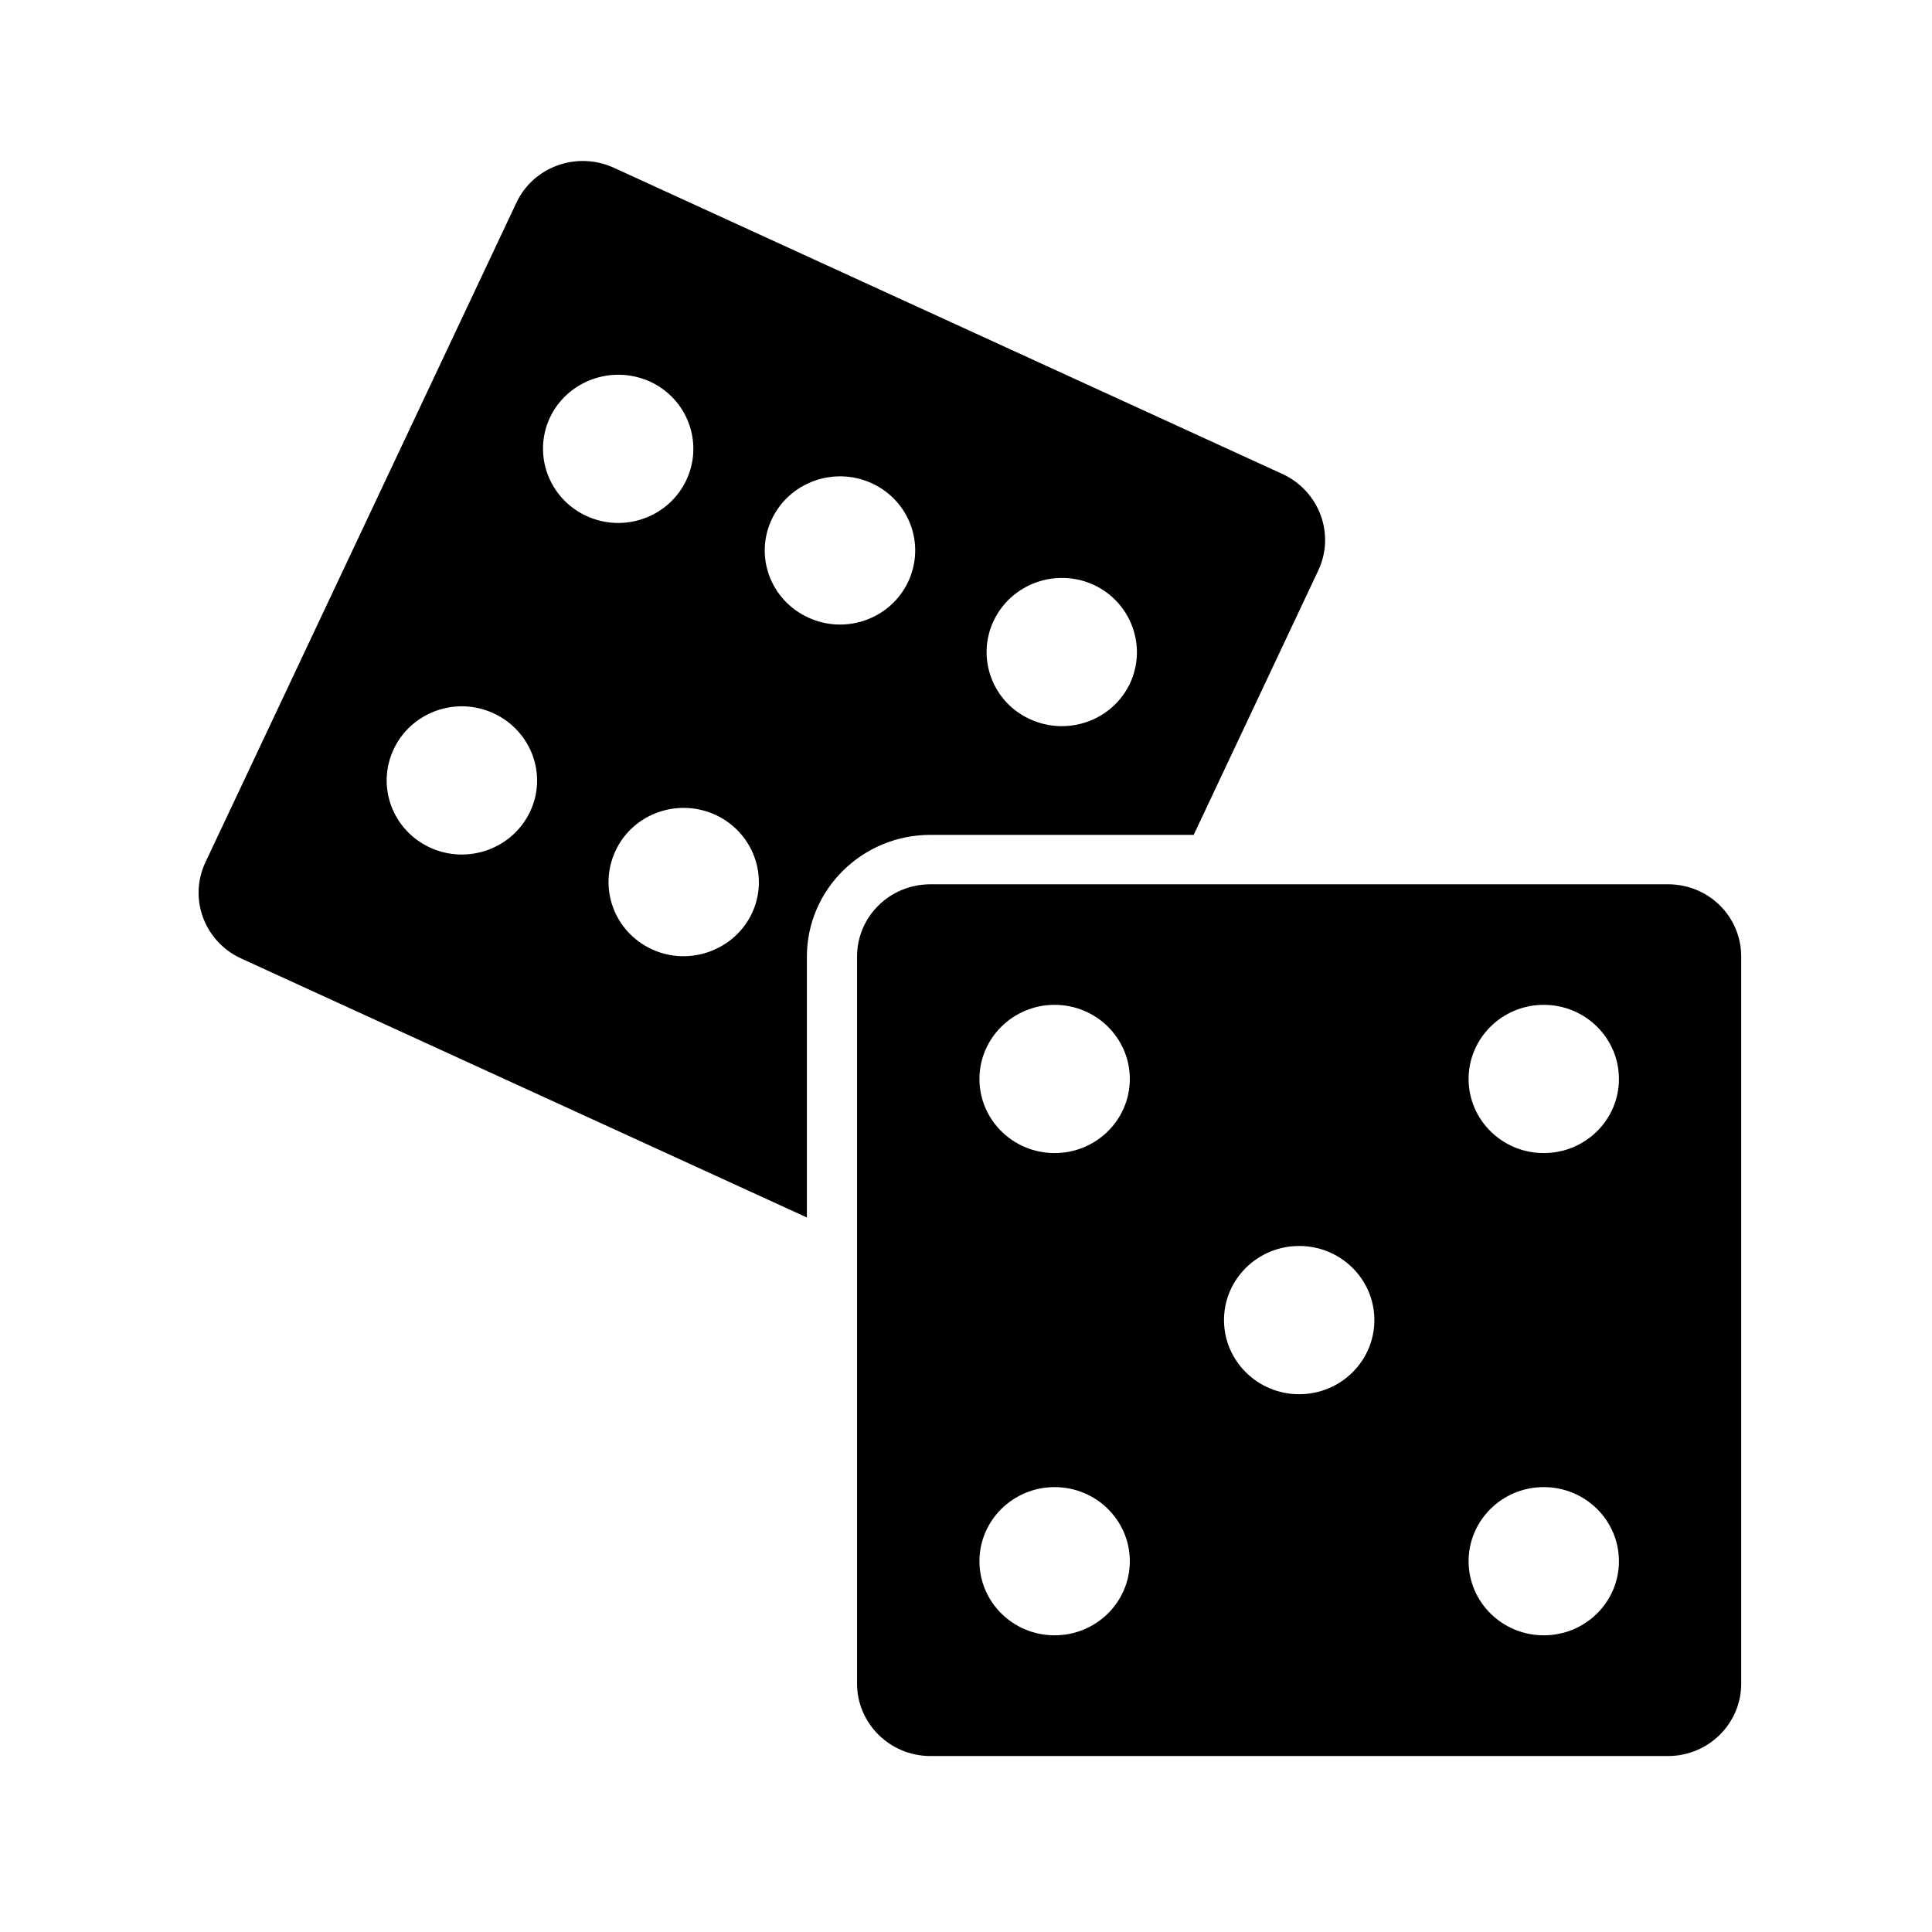
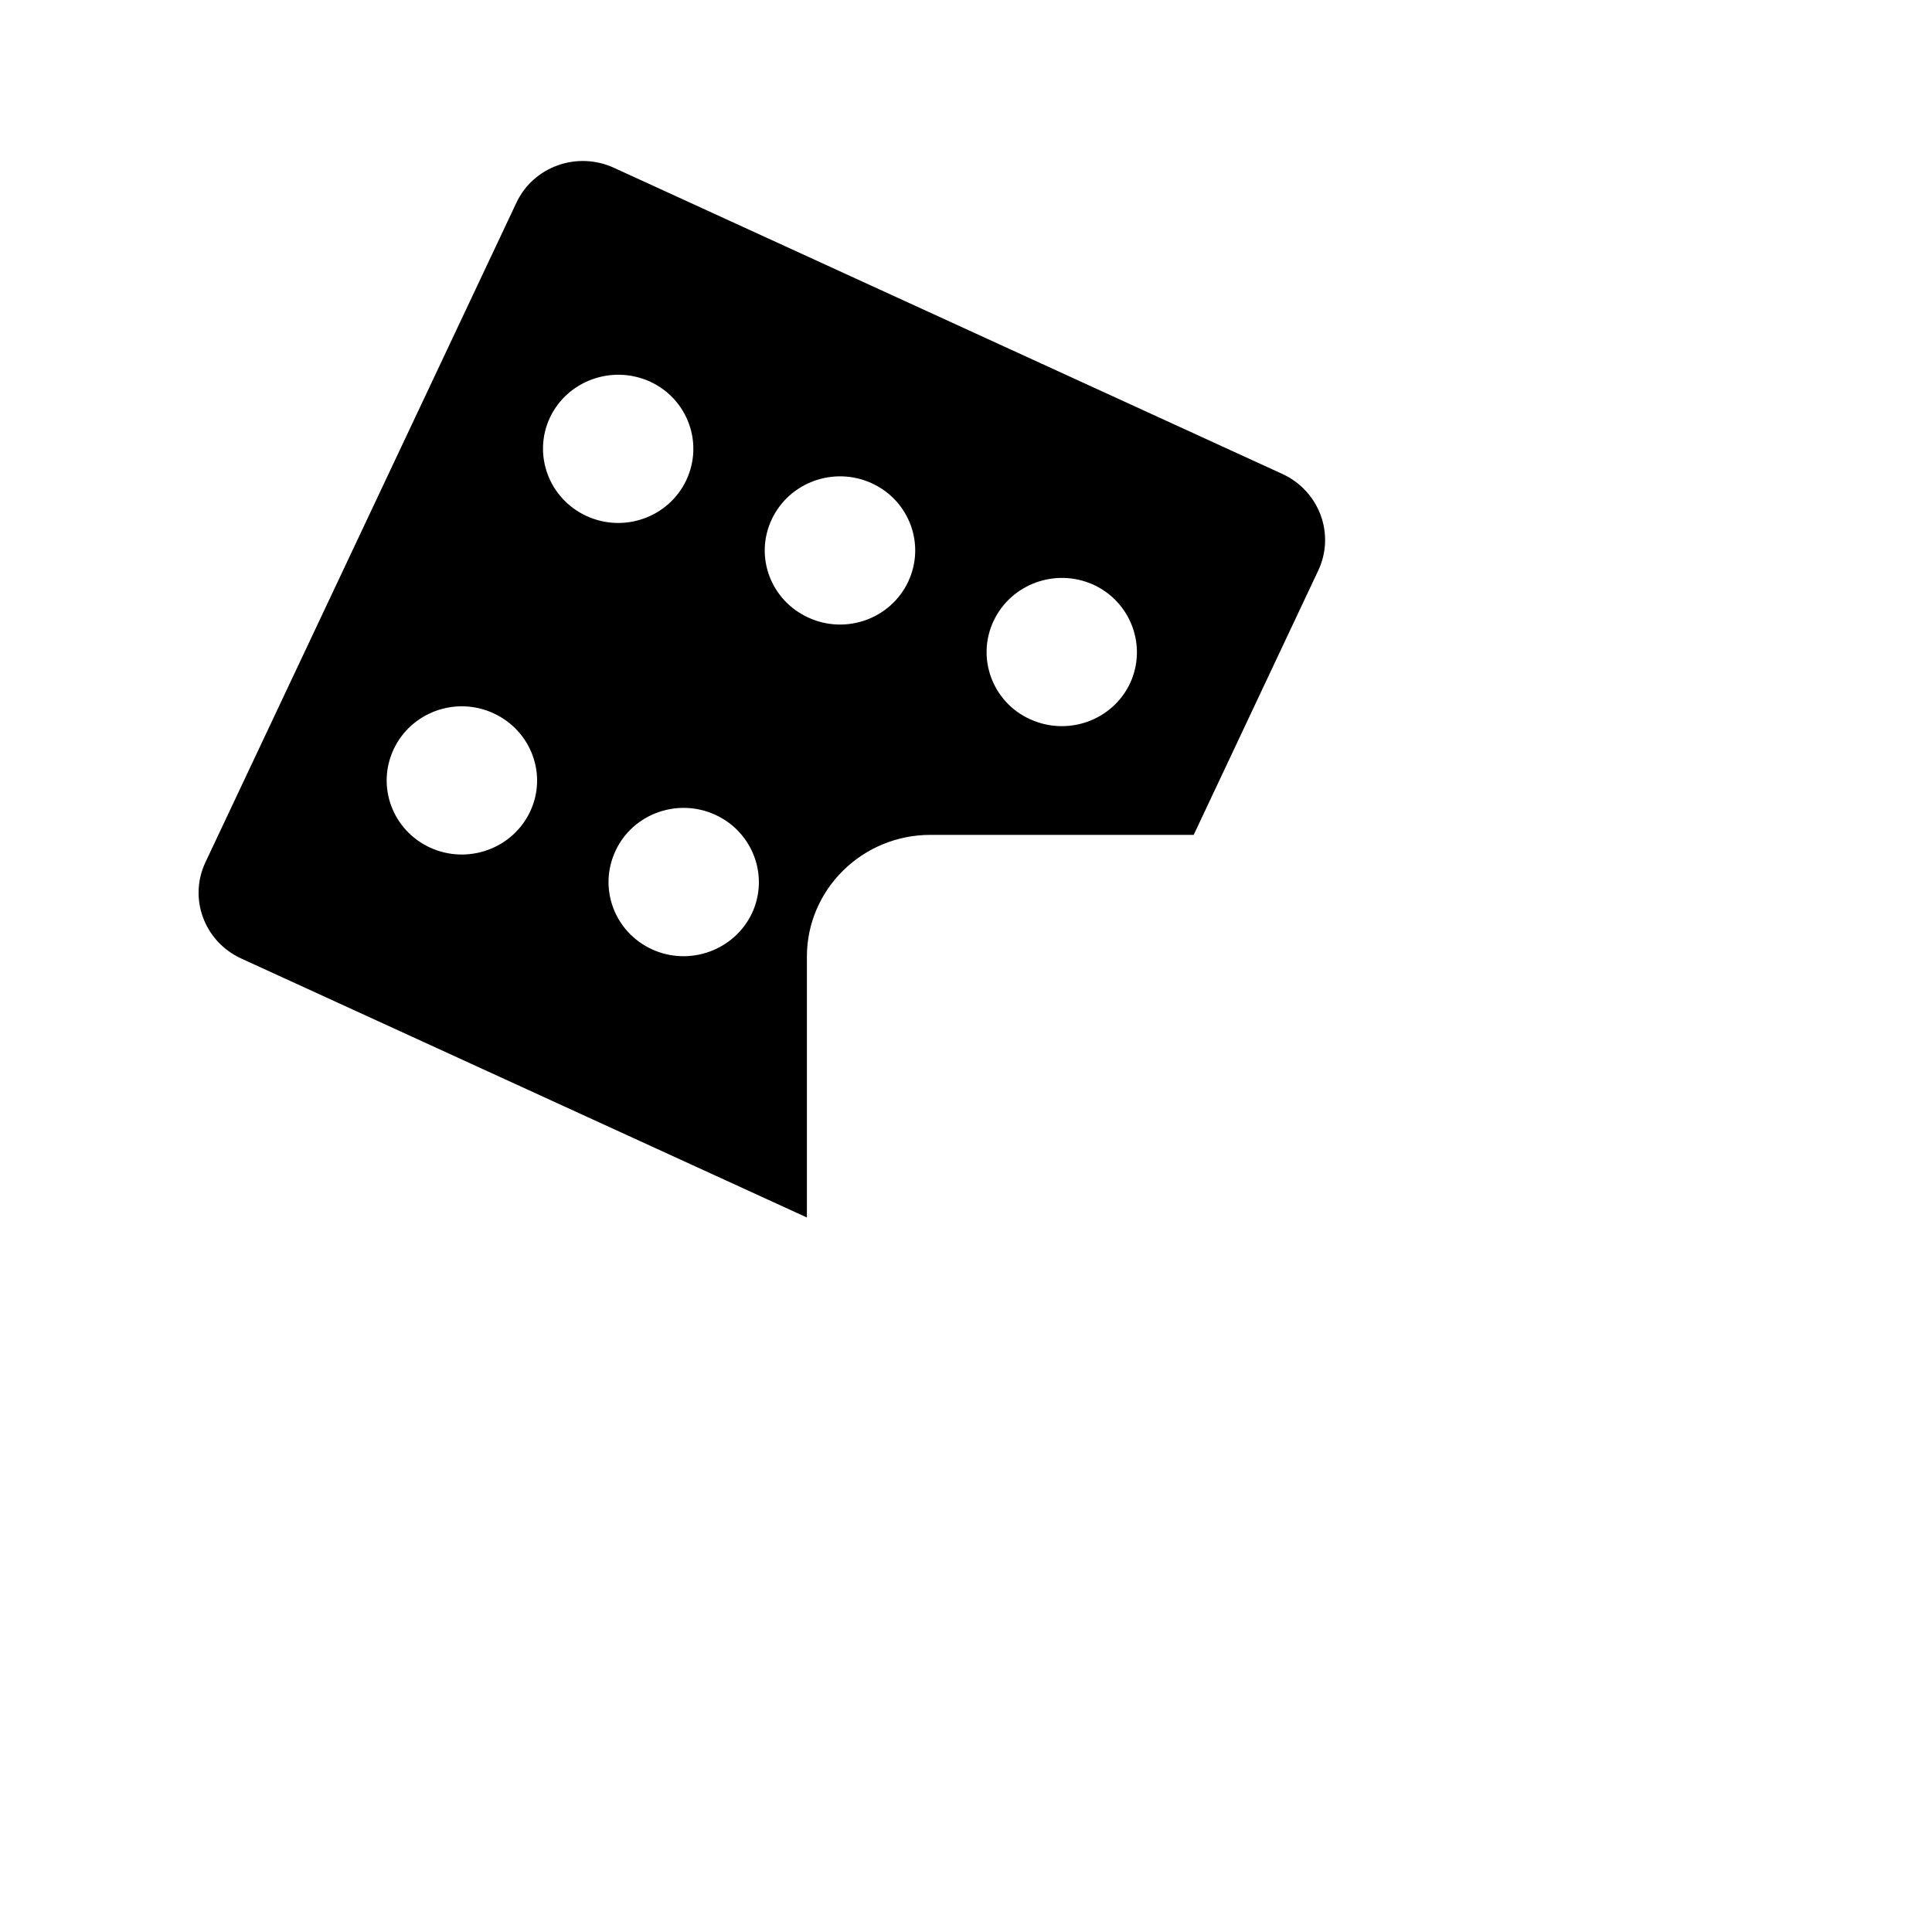
<svg xmlns="http://www.w3.org/2000/svg" width="48" height="48" viewBox="0 0 48 48" fill="none">
  <path d="M13.17 20.165C12.734 21.086 11.626 21.485 10.691 21.061C9.751 20.631 9.346 19.538 9.782 18.611C10.218 17.69 11.327 17.291 12.261 17.721C13.195 18.151 13.606 19.244 13.17 20.165ZM13.662 10.376C14.098 9.455 15.207 9.056 16.148 9.48C17.082 9.91 17.487 11.003 17.051 11.93C16.615 12.851 15.506 13.25 14.572 12.82C13.637 12.39 13.233 11.297 13.662 10.376ZM18.683 22.688C18.247 23.61 17.132 24.015 16.197 23.585C15.263 23.155 14.858 22.062 15.294 21.135C15.724 20.214 16.839 19.815 17.773 20.244C18.707 20.674 19.112 21.767 18.683 22.688ZM22.563 14.454C22.127 15.375 21.018 15.774 20.084 15.344C19.143 14.914 18.739 13.821 19.175 12.9C19.611 11.979 20.719 11.58 21.654 12.004C22.594 12.433 22.999 13.527 22.563 14.454ZM28.075 16.978C27.639 17.899 26.53 18.298 25.59 17.868C24.656 17.444 24.251 16.345 24.687 15.424C25.123 14.503 26.231 14.104 27.166 14.527C28.1 14.957 28.505 16.056 28.075 16.978ZM31.862 11.776L15.251 4.168C14.335 3.75 13.251 4.137 12.828 5.04L5.104 21.423C4.681 22.32 5.073 23.389 5.989 23.812L20.047 30.248V23.769C20.047 22.099 21.423 20.742 23.117 20.742H29.657L32.753 14.171C33.176 13.269 32.778 12.2 31.862 11.776Z" fill="black" />
-   <path d="M41.441 21.97H23.117C22.108 21.97 21.293 22.768 21.293 23.769V41.829C21.293 42.818 22.108 43.628 23.117 43.628H41.441C42.45 43.628 43.26 42.818 43.26 41.829V23.769C43.26 22.768 42.45 21.97 41.441 21.97ZM26.202 40.629C25.171 40.629 24.334 39.805 24.334 38.788C24.334 37.771 25.171 36.947 26.202 36.947C27.233 36.947 28.07 37.771 28.07 38.788C28.07 39.805 27.233 40.629 26.202 40.629ZM26.202 28.648C25.171 28.648 24.334 27.824 24.334 26.807C24.334 25.79 25.171 24.965 26.202 24.965C27.233 24.965 28.07 25.79 28.07 26.807C28.07 27.824 27.233 28.648 26.202 28.648ZM32.278 34.639C31.247 34.639 30.41 33.814 30.41 32.797C30.41 31.78 31.247 30.956 32.278 30.956C33.31 30.956 34.146 31.78 34.146 32.797C34.146 33.814 33.31 34.639 32.278 34.639ZM38.354 40.629C37.323 40.629 36.487 39.805 36.487 38.788C36.487 37.771 37.323 36.947 38.354 36.947C39.386 36.947 40.222 37.771 40.222 38.788C40.222 39.805 39.386 40.629 38.354 40.629ZM38.354 28.648C37.323 28.648 36.487 27.824 36.487 26.807C36.487 25.79 37.323 24.965 38.354 24.965C39.386 24.965 40.222 25.79 40.222 26.807C40.222 27.824 39.386 28.648 38.354 28.648Z" fill="black" />
</svg>